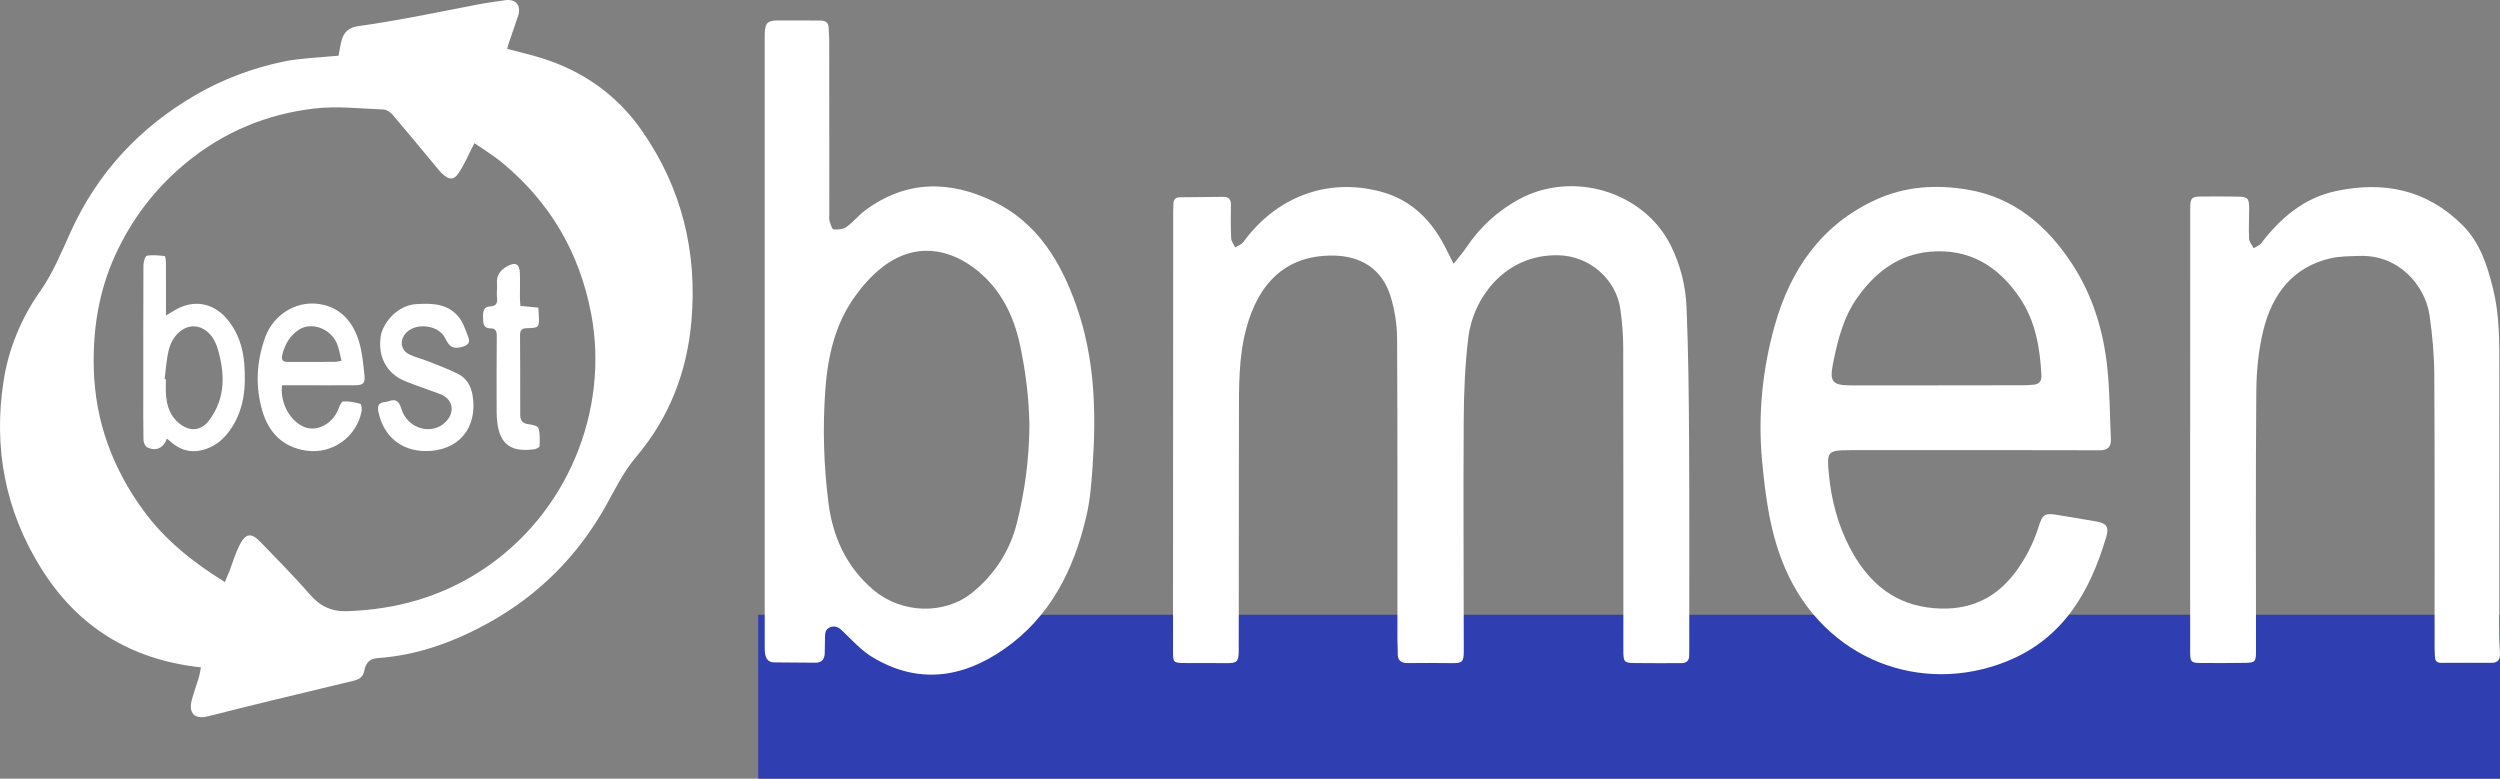
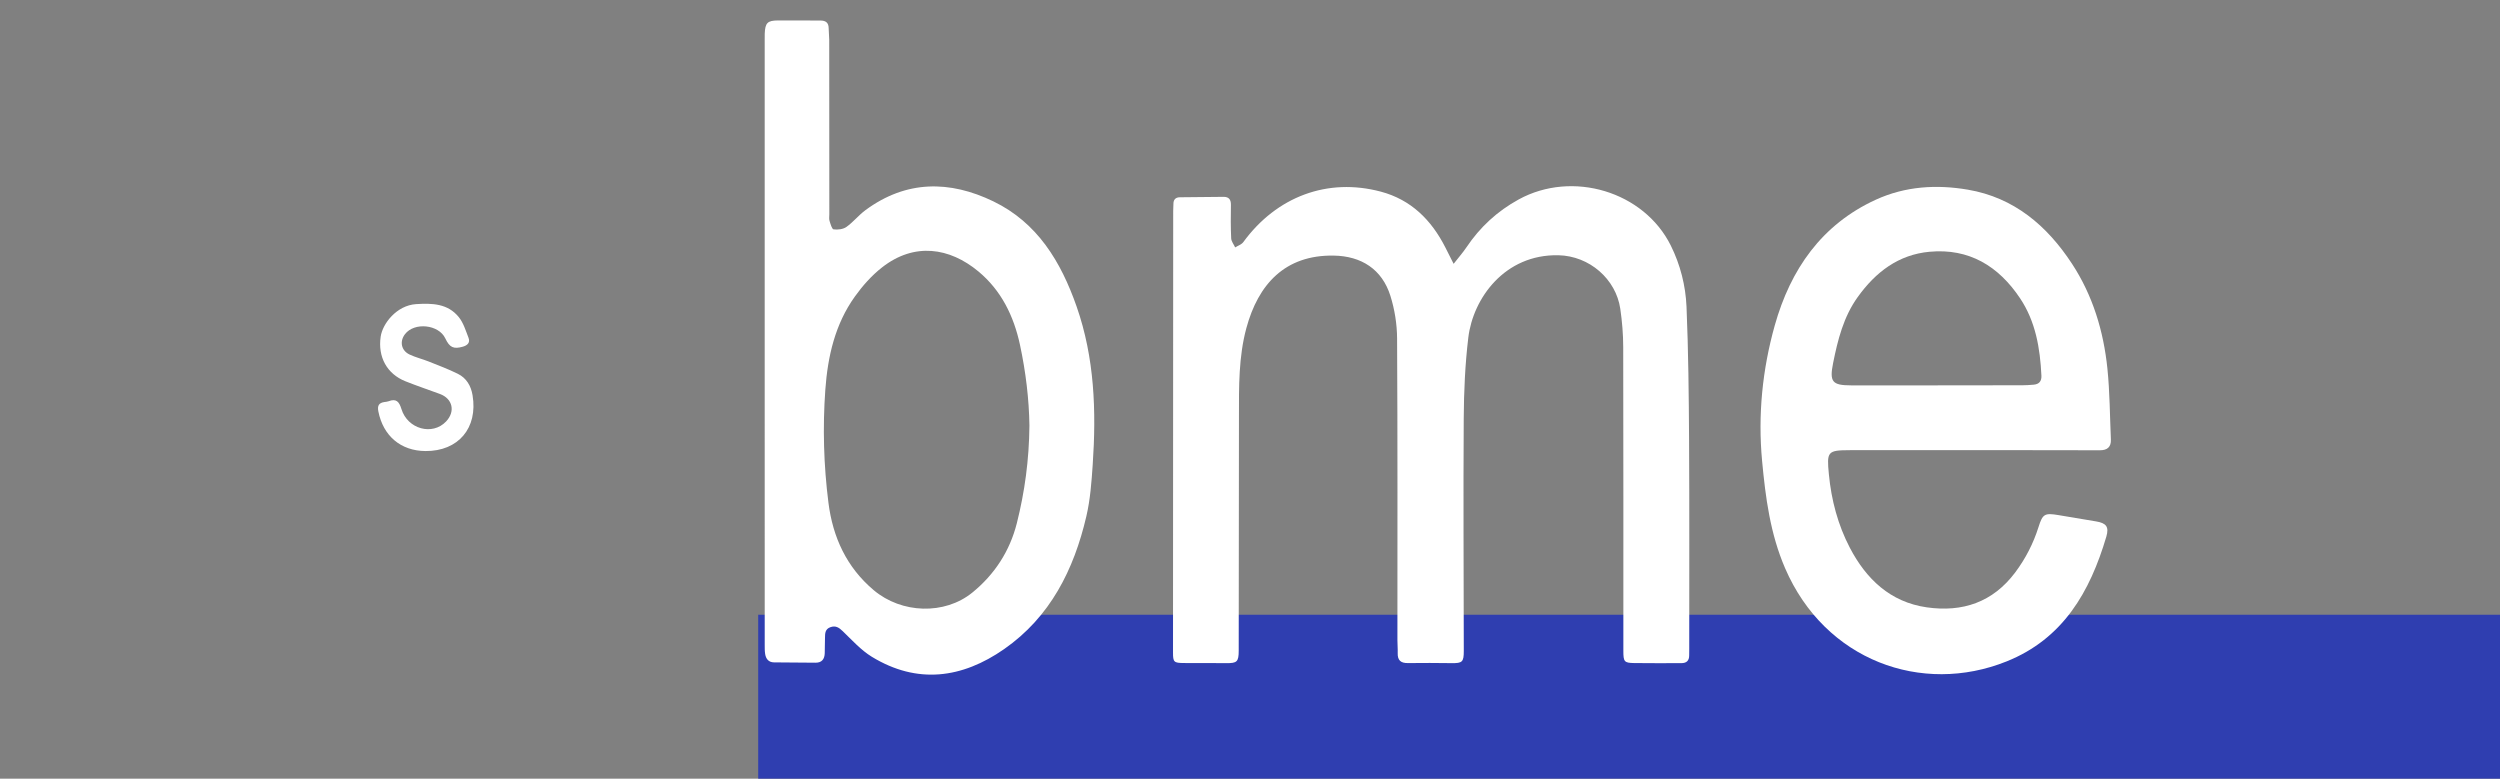
<svg xmlns="http://www.w3.org/2000/svg" width="122" height="38" viewBox="0 0 122 38" fill="none">
  <rect x="0" y="0" width="122" height="38" fill="#808080" stroke="none" />
  <line x1="37" y1="34" x2="122" y2="34" stroke="#2F3EB0" stroke-width="8" />
  <g clip-path="url(#clip0_922_2948)">
-     <path d="M9.807 32.567C6.375 32.198 3.782 30.585 1.998 27.719C0.256 24.921 -0.332 21.849 0.175 18.588C0.422 17.001 1.039 15.524 1.954 14.221C2.587 13.318 2.992 12.325 3.438 11.338C4.748 8.439 6.805 6.228 9.53 4.643C10.881 3.857 12.334 3.317 13.856 3.001C14.638 2.84 15.45 2.821 16.248 2.739C16.348 2.728 16.449 2.726 16.521 2.721C16.577 2.437 16.61 2.176 16.683 1.926C16.799 1.535 17.063 1.334 17.48 1.276C18.377 1.15 19.27 0.996 20.161 0.832C21.232 0.635 22.298 0.411 23.367 0.209C23.784 0.13 24.207 0.081 24.626 0.014C25.173 -0.074 25.456 0.262 25.277 0.797C25.131 1.236 24.976 1.671 24.827 2.109C24.798 2.193 24.779 2.281 24.75 2.386C25.323 2.538 25.879 2.663 26.421 2.832C28.45 3.463 30.113 4.634 31.334 6.391C33.272 9.178 34.034 12.299 33.742 15.671C33.528 18.145 32.658 20.39 31.054 22.282C30.442 23.003 30.044 23.82 29.599 24.624C28.218 27.117 26.284 29.052 23.805 30.416C22.119 31.344 20.332 31.988 18.398 32.118C18.002 32.145 17.837 32.413 17.783 32.71C17.723 33.045 17.533 33.153 17.264 33.218C15.905 33.547 14.544 33.87 13.186 34.2C12.173 34.447 11.161 34.698 10.151 34.956C9.507 35.121 9.187 34.812 9.359 34.16C9.456 33.791 9.592 33.434 9.701 33.068C9.748 32.91 9.77 32.744 9.807 32.567ZM23.152 6.985C22.872 7.525 22.67 8.014 22.381 8.445C22.143 8.801 21.923 8.782 21.607 8.499C21.539 8.438 21.474 8.371 21.415 8.3C20.669 7.404 19.929 6.502 19.173 5.614C19.064 5.486 18.88 5.351 18.726 5.345C17.604 5.301 16.466 5.165 15.36 5.293C13.015 5.563 10.891 6.444 9.044 7.977C7.561 9.207 6.426 10.696 5.625 12.449C4.822 14.209 4.525 16.063 4.577 17.996C4.646 20.578 5.501 22.862 7.006 24.921C8.065 26.37 9.439 27.455 10.975 28.405C11.046 28.233 11.123 28.056 11.193 27.876C11.355 27.456 11.48 27.018 11.682 26.619C11.991 26.008 12.257 25.978 12.723 26.463C13.523 27.295 14.342 28.111 15.098 28.983C15.608 29.573 16.144 29.853 16.957 29.825C19.307 29.743 21.478 29.145 23.462 27.86C27.708 25.11 29.747 20.002 28.845 15.293C28.276 12.323 26.848 9.892 24.552 7.975C24.097 7.596 23.583 7.287 23.152 6.985Z" fill="white" />
    <path d="M70.937 12.875C71.187 12.555 71.391 12.324 71.562 12.07C72.226 11.081 73.071 10.303 74.112 9.733C76.734 8.296 80.227 9.341 81.538 11.989C81.999 12.918 82.258 13.937 82.302 14.966C82.394 17.142 82.414 19.323 82.427 21.502C82.446 24.889 82.434 28.276 82.435 31.664C82.435 31.768 82.431 31.872 82.432 31.977C82.435 32.236 82.307 32.361 82.053 32.361C81.283 32.36 80.513 32.37 79.744 32.357C79.26 32.349 79.22 32.291 79.22 31.763C79.219 26.822 79.225 21.88 79.213 16.938C79.212 16.314 79.16 15.685 79.07 15.068C78.858 13.622 77.569 12.489 76.05 12.456C73.432 12.4 71.885 14.556 71.654 16.471C71.496 17.779 71.439 19.105 71.43 20.424C71.406 24.206 71.428 27.988 71.433 31.769C71.433 32.304 71.362 32.368 70.841 32.361C70.129 32.353 69.416 32.348 68.705 32.358C68.359 32.363 68.196 32.224 68.208 31.869C68.215 31.661 68.194 31.452 68.194 31.243C68.193 26.336 68.206 21.429 68.178 16.522C68.175 15.826 68.061 15.105 67.853 14.442C67.445 13.138 66.433 12.495 65.086 12.473C62.705 12.433 61.399 13.878 60.822 16.014C60.444 17.414 60.461 18.86 60.461 20.299C60.46 24.116 60.455 27.933 60.449 31.749C60.449 32.3 60.364 32.368 59.831 32.361C59.142 32.352 58.452 32.362 57.763 32.356C57.286 32.352 57.242 32.308 57.243 31.846C57.245 24.666 57.248 17.485 57.252 10.304C57.252 10.188 57.263 10.072 57.263 9.956C57.261 9.742 57.367 9.63 57.575 9.627C58.287 9.618 58.998 9.61 59.71 9.606C59.965 9.605 60.074 9.735 60.069 10C60.059 10.545 60.056 11.091 60.082 11.635C60.09 11.784 60.209 11.928 60.277 12.074C60.411 11.989 60.586 11.934 60.673 11.815C62.3 9.589 64.79 8.66 67.385 9.352C68.857 9.745 69.849 10.73 70.53 12.069C70.649 12.304 70.767 12.539 70.937 12.875Z" fill="white" />
    <path d="M37.317 16.673C37.317 11.767 37.317 6.861 37.317 1.954C37.317 1.85 37.315 1.745 37.319 1.641C37.34 1.121 37.449 1.002 37.958 0.998C38.647 0.992 39.336 1.005 40.025 1.002C40.289 1.001 40.438 1.098 40.439 1.383C40.44 1.568 40.466 1.753 40.466 1.938C40.469 4.78 40.469 7.622 40.471 10.463C40.471 10.568 40.451 10.68 40.48 10.775C40.528 10.927 40.596 11.182 40.68 11.193C40.884 11.219 41.144 11.19 41.306 11.074C41.641 10.836 41.905 10.498 42.236 10.254C44.224 8.787 46.347 8.796 48.479 9.828C50.625 10.867 51.773 12.77 52.538 14.956C53.416 17.467 53.503 20.062 53.324 22.68C53.267 23.522 53.205 24.377 53.014 25.195C52.407 27.805 51.245 30.113 49.003 31.675C46.956 33.102 44.766 33.408 42.545 32.051C42.016 31.727 41.58 31.239 41.125 30.801C40.941 30.623 40.78 30.516 40.523 30.607C40.27 30.697 40.262 30.9 40.26 31.114C40.257 31.369 40.256 31.624 40.247 31.879C40.238 32.166 40.103 32.341 39.803 32.34C39.125 32.337 38.448 32.333 37.771 32.324C37.509 32.321 37.376 32.156 37.339 31.913C37.316 31.765 37.318 31.612 37.318 31.462C37.317 26.532 37.317 21.603 37.317 16.673ZM50.236 20.771C50.219 19.501 50.06 18.157 49.775 16.829C49.472 15.419 48.862 14.174 47.747 13.247C46.339 12.077 44.62 11.817 43.048 13.046C42.539 13.443 42.09 13.95 41.712 14.479C40.751 15.825 40.394 17.387 40.276 19.017C40.143 20.862 40.196 22.703 40.428 24.534C40.641 26.219 41.314 27.685 42.636 28.799C43.999 29.948 46.094 30.018 47.449 28.918C48.535 28.036 49.278 26.892 49.621 25.534C50.006 24.006 50.22 22.444 50.236 20.771Z" fill="white" />
    <path d="M96.174 21.966C94.21 21.966 92.246 21.963 90.282 21.968C89.175 21.971 89.143 22.036 89.249 23.142C89.369 24.405 89.691 25.616 90.27 26.726C91.069 28.256 92.243 29.382 94.024 29.638C95.769 29.888 97.25 29.393 98.343 27.934C98.844 27.263 99.225 26.527 99.478 25.724C99.682 25.077 99.778 25.024 100.458 25.138C101.069 25.241 101.68 25.341 102.291 25.445C102.777 25.527 102.933 25.7 102.789 26.188C101.992 28.884 100.68 31.171 97.922 32.277C93.785 33.938 89.058 32.237 87.112 27.728C86.386 26.044 86.157 24.279 85.99 22.491C85.781 20.251 86.004 18.03 86.609 15.878C87.377 13.148 88.895 10.956 91.543 9.744C92.978 9.088 94.499 8.995 96.031 9.256C98.283 9.64 99.89 11.006 101.112 12.869C102.125 14.414 102.653 16.154 102.841 17.983C102.959 19.133 102.961 20.295 103.011 21.451C103.026 21.818 102.83 21.974 102.479 21.973C101.354 21.969 100.229 21.969 99.103 21.968C98.127 21.968 97.151 21.968 96.174 21.968V21.966ZM94.564 18.807V18.804C95.93 18.804 97.297 18.805 98.664 18.802C98.859 18.802 99.054 18.789 99.248 18.772C99.511 18.748 99.634 18.6 99.621 18.331C99.557 16.995 99.339 15.696 98.584 14.563C97.533 12.986 96.093 12.108 94.162 12.286C92.642 12.426 91.53 13.279 90.656 14.497C89.963 15.463 89.683 16.582 89.455 17.722C89.272 18.63 89.412 18.804 90.325 18.806C91.738 18.808 93.151 18.807 94.564 18.807Z" fill="white" />
-     <path d="M106.882 20.944C106.882 17.36 106.881 13.775 106.883 10.191C106.884 9.645 106.943 9.591 107.473 9.59C108.048 9.589 108.622 9.585 109.196 9.594C109.69 9.603 109.757 9.674 109.759 10.159C109.76 10.658 109.731 11.158 109.756 11.655C109.764 11.811 109.901 11.96 109.98 12.112C110.104 12.033 110.262 11.981 110.346 11.871C111.292 10.636 112.429 9.663 113.974 9.329C116.309 8.823 118.425 9.242 120.174 10.992C121.041 11.861 121.393 12.983 121.674 14.144C121.98 15.409 121.968 16.695 121.968 17.982C121.966 22.204 121.965 26.426 121.966 30.648C121.966 31.054 121.976 31.46 121.998 31.865C122.016 32.18 121.907 32.348 121.575 32.346C120.759 32.341 119.944 32.343 119.129 32.347C118.929 32.348 118.831 32.259 118.825 32.059C118.821 31.908 118.808 31.758 118.808 31.608C118.806 27.176 118.819 22.745 118.794 18.314C118.788 17.332 118.701 16.344 118.559 15.372C118.351 13.951 117.075 12.425 115.151 12.489C114.672 12.505 114.179 12.5 113.716 12.608C111.891 13.036 110.9 14.343 110.463 16.07C110.216 17.047 110.117 18.084 110.108 19.096C110.071 23.33 110.093 27.564 110.093 31.798C110.093 32.282 110.049 32.34 109.569 32.348C108.834 32.361 108.099 32.358 107.364 32.354C106.937 32.352 106.881 32.294 106.88 31.836C106.877 29.609 106.879 27.382 106.879 25.155C106.879 23.751 106.879 22.347 106.879 20.944L106.882 20.944Z" fill="white" />
-     <path d="M8.101 15.392C8.278 15.287 8.394 15.22 8.508 15.151C9.452 14.579 10.452 14.77 11.143 15.644C11.627 16.256 11.856 16.968 11.918 17.729C12.015 18.904 11.916 20.048 11.187 21.042C10.901 21.433 10.546 21.734 10.086 21.899C9.43 22.136 8.847 22.017 8.327 21.553C8.269 21.501 8.207 21.455 8.141 21.401C7.989 21.867 7.601 22.044 7.175 21.824C7.079 21.774 7.003 21.589 7.001 21.464C6.985 20.687 6.993 19.91 6.993 19.133C6.993 17.068 6.989 15.004 7 12.939C7.001 12.779 7.085 12.495 7.167 12.48C7.449 12.43 7.749 12.464 8.038 12.497C8.07 12.501 8.097 12.701 8.098 12.81C8.103 13.644 8.101 14.477 8.101 15.392ZM8.033 18.5C8.054 18.503 8.075 18.506 8.096 18.508C8.096 18.752 8.081 18.996 8.098 19.238C8.138 19.797 8.293 20.303 8.757 20.67C9.267 21.073 9.81 21.039 10.203 20.516C11.024 19.424 10.982 18.208 10.61 16.979C10.407 16.305 9.921 15.919 9.427 15.925C8.921 15.932 8.407 16.388 8.238 17.067C8.123 17.533 8.098 18.022 8.033 18.5Z" fill="white" />
-     <path d="M13.762 18.8C13.665 19.625 14.107 20.47 14.767 20.803C15.39 21.116 16.195 20.736 16.499 19.994C16.561 19.844 16.653 19.596 16.744 19.59C17.022 19.573 17.311 19.632 17.584 19.707C17.635 19.721 17.669 19.952 17.646 20.07C17.402 21.329 16.209 22.178 14.943 21.991C13.806 21.823 13.111 21.116 12.799 20.042C12.453 18.852 12.517 17.656 12.931 16.487C13.355 15.292 14.572 14.584 15.79 14.877C16.71 15.098 17.249 15.784 17.516 16.656C17.677 17.181 17.724 17.746 17.784 18.297C17.828 18.702 17.732 18.796 17.325 18.8C16.348 18.808 15.372 18.801 14.396 18.8C14.182 18.8 13.968 18.8 13.762 18.8ZM16.665 17.606C16.586 17.302 16.549 17.013 16.438 16.756C16.124 16.029 15.207 15.697 14.604 16.079C14.166 16.356 13.92 16.769 13.786 17.272C13.711 17.551 13.776 17.664 14.059 17.663C14.813 17.66 15.568 17.664 16.322 17.66C16.421 17.66 16.519 17.63 16.665 17.606Z" fill="white" />
    <path d="M20.759 22.011C19.554 22.001 18.701 21.273 18.464 20.079C18.407 19.794 18.49 19.66 18.761 19.619C18.829 19.609 18.9 19.605 18.963 19.581C19.338 19.435 19.48 19.603 19.59 19.96C19.891 20.944 21.104 21.27 21.768 20.569C22.231 20.08 22.092 19.456 21.466 19.225C20.906 19.018 20.34 18.828 19.786 18.607C18.881 18.245 18.434 17.423 18.576 16.432C18.667 15.795 19.355 14.901 20.308 14.841C21.093 14.792 21.851 14.811 22.388 15.474C22.616 15.755 22.729 16.138 22.864 16.486C22.954 16.719 22.812 16.853 22.591 16.917C22.135 17.048 21.941 16.959 21.731 16.514C21.41 15.833 20.22 15.709 19.762 16.309C19.492 16.662 19.578 17.106 19.985 17.3C20.284 17.442 20.612 17.519 20.921 17.642C21.399 17.832 21.884 18.015 22.345 18.243C22.76 18.45 22.983 18.822 23.061 19.288C23.329 20.884 22.369 22.024 20.759 22.011Z" fill="white" />
-     <path d="M25.396 14.927C25.713 14.958 25.974 14.983 26.271 15.012C26.279 15.13 26.288 15.241 26.292 15.353C26.32 15.989 26.319 15.999 25.701 16.016C25.46 16.022 25.377 16.121 25.378 16.351C25.385 17.649 25.39 18.948 25.387 20.247C25.387 20.554 25.527 20.674 25.819 20.706C25.984 20.725 26.253 20.793 26.28 20.893C26.355 21.172 26.342 21.48 26.331 21.775C26.328 21.829 26.174 21.909 26.082 21.922C25.195 22.044 24.446 21.888 24.278 20.697C24.249 20.491 24.236 20.281 24.236 20.073C24.233 18.844 24.23 17.614 24.242 16.385C24.245 16.151 24.176 16.026 23.945 16.024C23.547 16.021 23.582 15.734 23.573 15.468C23.564 15.202 23.598 14.966 23.93 14.95C24.225 14.936 24.288 14.784 24.253 14.512C24.226 14.296 24.273 14.07 24.253 13.852C24.216 13.433 24.419 13.177 24.76 12.989C25.146 12.776 25.357 12.881 25.371 13.32C25.384 13.714 25.37 14.109 25.372 14.503C25.373 14.639 25.387 14.775 25.396 14.927Z" fill="white" />
  </g>
  <defs>
    <clipPath id="clip0_922_2948">
      <rect width="122" height="35" fill="white" />
    </clipPath>
  </defs>
</svg>